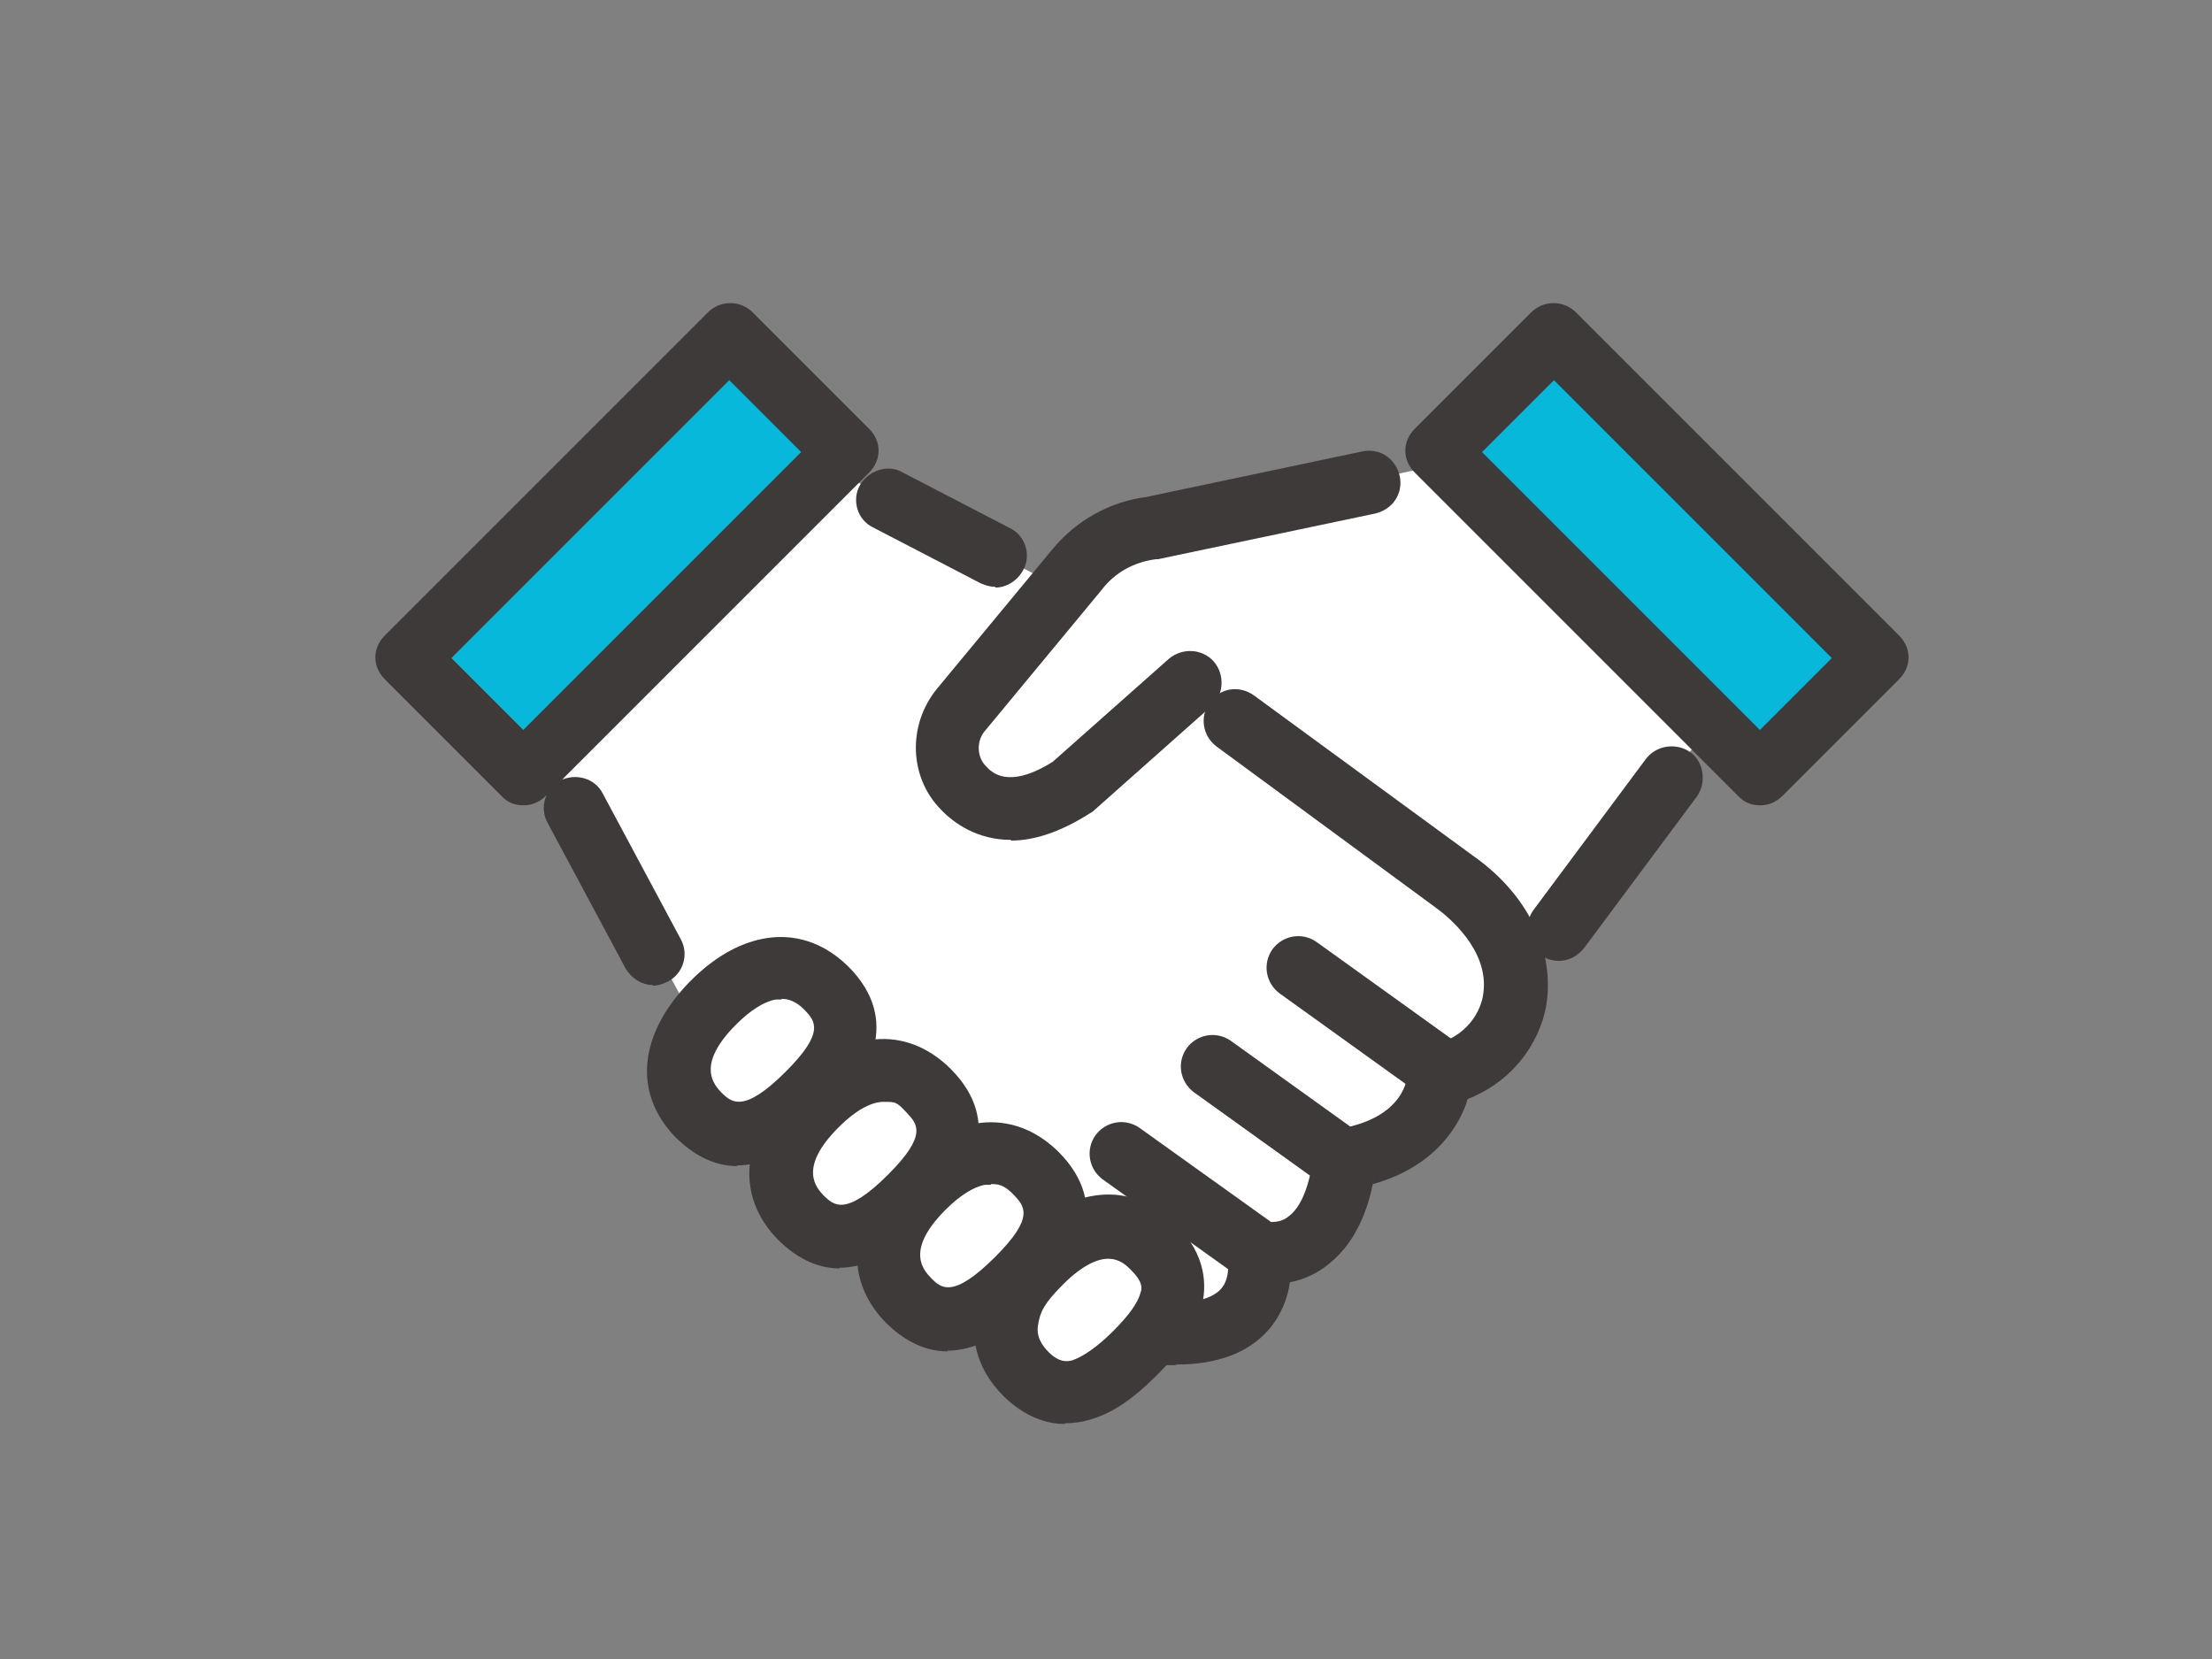
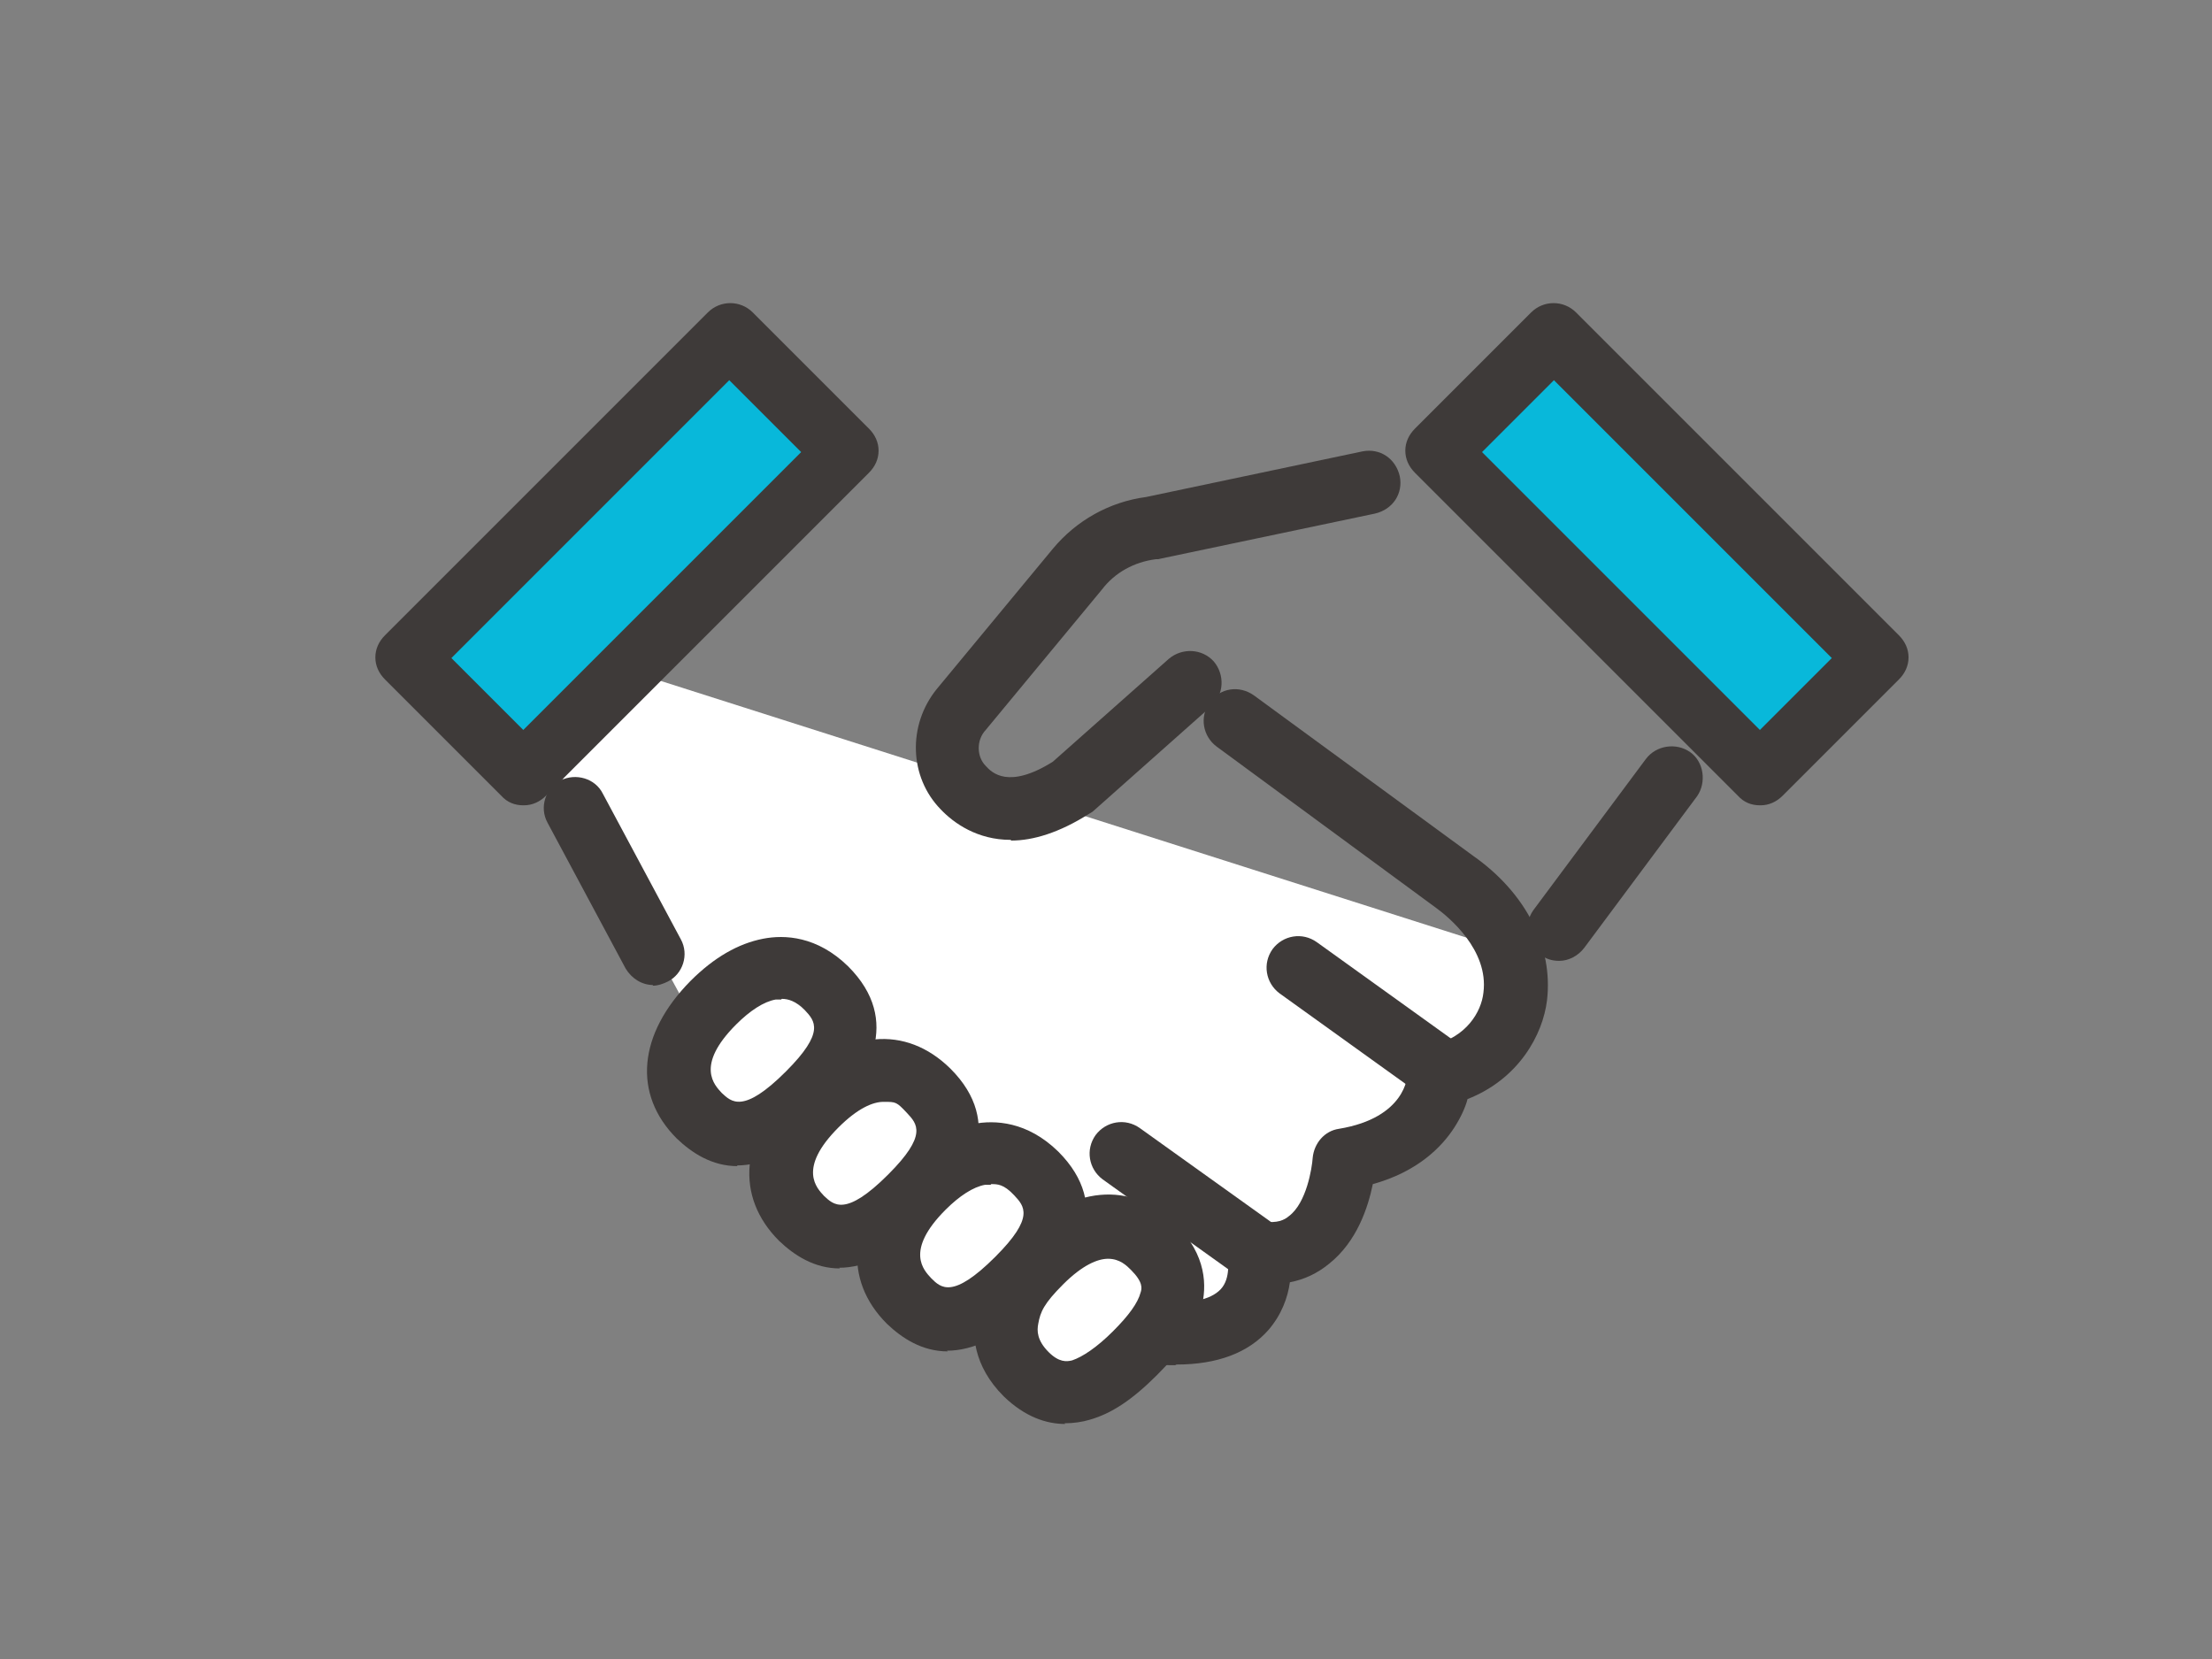
<svg xmlns="http://www.w3.org/2000/svg" id="_レイヤー_1" data-name=" レイヤー 1" width="320" height="240" version="1.1" viewBox="0 0 320 240">
  <rect x="0" y="0" width="320" height="240" fill="#808080" stroke="none" />
  <defs>
    <style>
      .cls-1 {
        fill: #3e3a39;
      }

      .cls-1, .cls-2, .cls-3 {
        stroke-width: 0px;
      }

      .cls-2 {
        fill: #fff;
      }

      .cls-3 {
        fill: #08b8da;
      }
    </style>
  </defs>
-   <path class="cls-2" d="M69.2,90.1l31.5,58.1,66.5,44.6s13,2,14.8-11.6c0,0,12.8,1.5,12.4-13.5,0,0,12.2,2.1,13.8-12.1,0,0,13.6,1.1,12.6-17.4l33.6-41.8-35.1-31.5-57.1,12.2-8.6,8-53.4-27.7-30.9,32.5h0v.2Z" />
+   <path class="cls-2" d="M69.2,90.1l31.5,58.1,66.5,44.6s13,2,14.8-11.6c0,0,12.8,1.5,12.4-13.5,0,0,12.2,2.1,13.8-12.1,0,0,13.6,1.1,12.6-17.4h0v.2Z" />
  <path class="cls-1" d="M146.2,121.5c-4.8,0-8.2-2.4-10.1-4.4-4.6-4.7-4.8-12.2-.6-17.4l16.8-20.3c3.4-4.1,8.2-6.8,13.5-7.5l31.3-6.6c2.5-.5,4.8,1,5.4,3.6.5,2.5-1,4.8-3.6,5.4l-31.4,6.6h-.3c-3.1.4-5.9,1.9-7.8,4.4l-16.8,20.3c-1.4,1.5-1.3,3.9,0,5.2.9,1,3.3,3.4,9.7-.6l16.8-14.9c1.9-1.6,4.8-1.5,6.5.4,1.6,1.9,1.5,4.8-.4,6.5l-17,15.1c-.2.2-.3.2-.6.4-4.4,2.8-8.2,3.9-11.3,3.9h0Z" />
  <g>
    <path class="cls-2" d="M119.6,143.1c5.2,5.2,2.4,10.3-2.7,15.3s-10.6,8.2-15.7,3.1-3-11.2,2.1-16.3c5.1-5.1,11.1-7.3,16.3-2.1h0Z" />
    <path class="cls-1" d="M106.7,168.7c-3.7,0-6.6-1.9-8.8-4-6.4-6.4-5.6-15.1,2-22.8,3.4-3.4,6.9-5.4,10.5-6.1,3.1-.6,7.8-.4,12.3,4h0c7.9,7.9,2.9,16.2-2.7,21.7-5.2,5.2-9.7,7.1-13.4,7.1h0ZM113,144.6h-.8c-1.7.3-3.7,1.6-5.7,3.6-6,6-3.1,8.8-2.1,9.9,1.4,1.3,3.1,3.1,9.3-3.1,5.7-5.7,4.2-7.3,2.7-8.9s-.7-.7,0,0c-1.3-1.3-2.4-1.6-3.3-1.6h0Z" />
  </g>
  <g>
    <path class="cls-2" d="M134.3,157.9c5.2,5.2,2.4,10.3-2.7,15.3s-10.6,8.2-15.7,3.1c-5.2-5.2-3-11.2,2.1-16.3,5.1-5.1,11.1-7.3,16.3-2.1h0Z" />
    <path class="cls-1" d="M121.5,183.5c-3.7,0-6.6-1.9-8.8-4-6.4-6.4-5.6-15.1,2-22.8,7.7-7.7,16.3-8.5,22.8-2.1,7.9,7.9,2.9,16.2-2.7,21.7-5.2,5.2-9.7,7.1-13.4,7.1h0ZM127.8,159.4c-1.5,0-3.7.9-6.5,3.7-6,6-3.1,8.8-2.1,9.9,1.4,1.3,3.1,3.1,9.3-3.1,5.7-5.7,4.2-7.3,2.7-8.9s-1.6-1.6-3.3-1.6h0Z" />
  </g>
  <g>
    <path class="cls-2" d="M149.8,169.8c5.2,5.2,2.4,10.3-2.7,15.3s-10.6,8.2-15.7,3.1c-5.2-5.2-3-11.2,2.1-16.3s11.1-7.3,16.3-2.1h0Z" />
    <path class="cls-1" d="M137.1,195.5c-3.7,0-6.6-1.9-8.8-4-6.4-6.4-5.6-15.1,2-22.8,3.4-3.4,6.9-5.4,10.5-6.1,3.1-.6,7.8-.4,12.3,4,7.9,7.9,2.9,16.2-2.7,21.7-5.2,5.2-9.7,7.1-13.4,7.1h0ZM143.3,171.4h-.8c-1.7.3-3.7,1.6-5.7,3.6-6,6-3.1,8.8-2.1,9.9,1.4,1.4,3.1,3.1,9.3-3.1,5.7-5.7,4.2-7.3,2.7-8.9s-2.4-1.6-3.3-1.6h0Z" />
  </g>
  <g>
    <path class="cls-2" d="M166.8,180.4c5.2,5.2,2.4,10.3-2.7,15.3s-10.6,8.2-15.7,3.1-3-11.2,2.1-16.3,11.1-7.3,16.3-2.1h0Z" />
    <path class="cls-1" d="M154.1,206c-2.7,0-5.8-1-8.9-4-4.4-4.4-4.7-9.1-4-12.3.6-3.6,2.7-7.1,6.1-10.5,7.7-7.7,16.3-8.5,22.8-2.1h0c4.5,4.5,4.5,9,3.7,12.1s-2.8,6.1-6.4,9.7c-3.6,3.6-6.6,5.6-9.8,6.5-1,.3-2.3.5-3.6.5h0ZM160.3,182.1c-1.5,0-3.7.9-6.5,3.7s-3.3,4-3.6,5.7c-.2,1-.2,2.4,1.5,4.1,1.5,1.5,2.6,1.4,3.4,1.2,1.5-.5,3.6-1.9,5.9-4.2s3.6-4.1,4-5.6c.2-.6.4-1.5-1.4-3.3h0c-.6-.6-1.6-1.6-3.3-1.6h0Z" />
  </g>
  <path class="cls-1" d="M170,197.5c-1,0-2.1,0-3.1-.2-2.5-.2-4.4-2.4-4.1-4.9s2.4-4.4,4.9-4.1c4.3.4,7.4-.2,8.9-1.8,1.5-1.6,1-4.4,1-4.4-.3-1.5,0-3,1.1-4,1-1.1,2.6-1.5,4-1.4,2.1.3,3.1-.2,3.8-.8,2.5-1.9,3.3-6.9,3.4-8.4.2-2.1,1.7-3.9,3.8-4.2,9.7-1.6,9.9-7.7,9.9-7.8,0-2.1,1.5-3.9,3.6-4.3,4.9-1.1,7.1-4.8,7.4-7.6.8-6.2-5.1-11-6.9-12.3l-31.7-23.3c-2-1.5-2.5-4.3-1-6.4s4.3-2.5,6.4-1l31.7,23.2c7.7,5.4,11.6,13.2,10.7,20.9-.6,5-4.1,11.4-11.5,14.3-.3,1.2-1,2.7-1.9,4.1-1.8,2.8-5.3,6.4-11.8,8.2-.7,3.4-2.3,8.3-6.3,11.5-1.7,1.4-3.6,2.3-5.7,2.7-.3,2.2-1.2,4.7-3.1,6.9-2.9,3.3-7.4,5-13.3,5h0Z" />
  <path class="cls-1" d="M208.4,159.4c-.9,0-1.9-.2-2.7-.9l-20.6-14.8c-2-1.5-2.5-4.3-1-6.4,1.5-2,4.3-2.5,6.4-1l20.6,14.8c2,1.5,2.5,4.3,1,6.4-.9,1.3-2.3,1.9-3.7,1.9h0Z" />
-   <path class="cls-1" d="M194.9,172.9c-.9,0-1.9-.2-2.7-.9l-19.5-14c-2-1.5-2.5-4.3-1-6.4,1.5-2,4.3-2.5,6.4-1l19.5,14c2,1.5,2.5,4.3,1,6.4-.9,1.3-2.3,1.9-3.7,1.9h0Z" />
  <path class="cls-1" d="M181.2,185.1c-.9,0-1.9-.2-2.7-.9l-19-13.6c-2-1.5-2.5-4.3-1-6.4,1.5-2,4.3-2.5,6.4-1l19,13.6c2,1.5,2.5,4.3,1,6.4-.9,1.3-2.3,1.9-3.7,1.9h0Z" />
  <path class="cls-1" d="M94.5,142.5c-1.6,0-3.1-.9-4-2.4l-11.3-21.1c-1.2-2.2-.3-5,1.9-6.1s5-.3,6.1,1.9l11.3,21.1c1.2,2.2.3,5-1.9,6.1-.6.3-1.4.6-2.2.6h0Z" />
-   <path class="cls-1" d="M144,84.9c-.7,0-1.4-.2-2.1-.5l-15.6-8.1c-2.3-1.1-3.1-4-1.9-6.1s4-3.1,6.1-1.9l15.6,8.1c2.3,1.1,3.1,4,1.9,6.1-.8,1.5-2.4,2.5-4,2.5h0Z" />
  <path class="cls-1" d="M225.5,139c-1,0-1.9-.3-2.7-.9-2-1.5-2.4-4.4-1-6.4l16.3-21.9c1.5-2,4.4-2.4,6.4-1s2.4,4.4,1,6.4l-16.3,21.9c-.9,1.2-2.3,1.9-3.6,1.9h0Z" />
  <g>
    <rect class="cls-3" x="57.7" y="68.4" width="66" height="23.8" transform="translate(-30.2 87.6) rotate(-45)" />
    <path class="cls-1" d="M75.7,116.5c-1.2,0-2.3-.4-3.2-1.4l-16.8-16.8c-.9-.9-1.4-2-1.4-3.2s.5-2.3,1.4-3.2l46.7-46.7c1.8-1.8,4.7-1.8,6.5,0l16.8,16.8c.9.9,1.4,2,1.4,3.2s-.5,2.3-1.4,3.2l-46.7,46.7c-.9.9-2,1.4-3.2,1.4ZM65.3,95.2l10.4,10.4,40.2-40.2-10.4-10.4s-40.2,40.2-40.2,40.2Z" />
  </g>
  <g>
    <rect class="cls-3" x="227.9" y="47.3" width="23.8" height="66" transform="translate(13.5 193) rotate(-45)" />
    <path class="cls-1" d="M254.6,116.5c-1.2,0-2.3-.4-3.2-1.4l-46.7-46.7c-.9-.9-1.4-2-1.4-3.2s.5-2.3,1.4-3.2l16.8-16.8c1.8-1.8,4.7-1.8,6.5,0l46.7,46.7c.9.9,1.4,2,1.4,3.2s-.5,2.3-1.4,3.2l-16.8,16.8c-.9.9-2,1.4-3.2,1.4h0ZM214.4,65.4l40.2,40.2,10.4-10.4-40.2-40.2-10.4,10.4h0Z" />
  </g>
</svg>